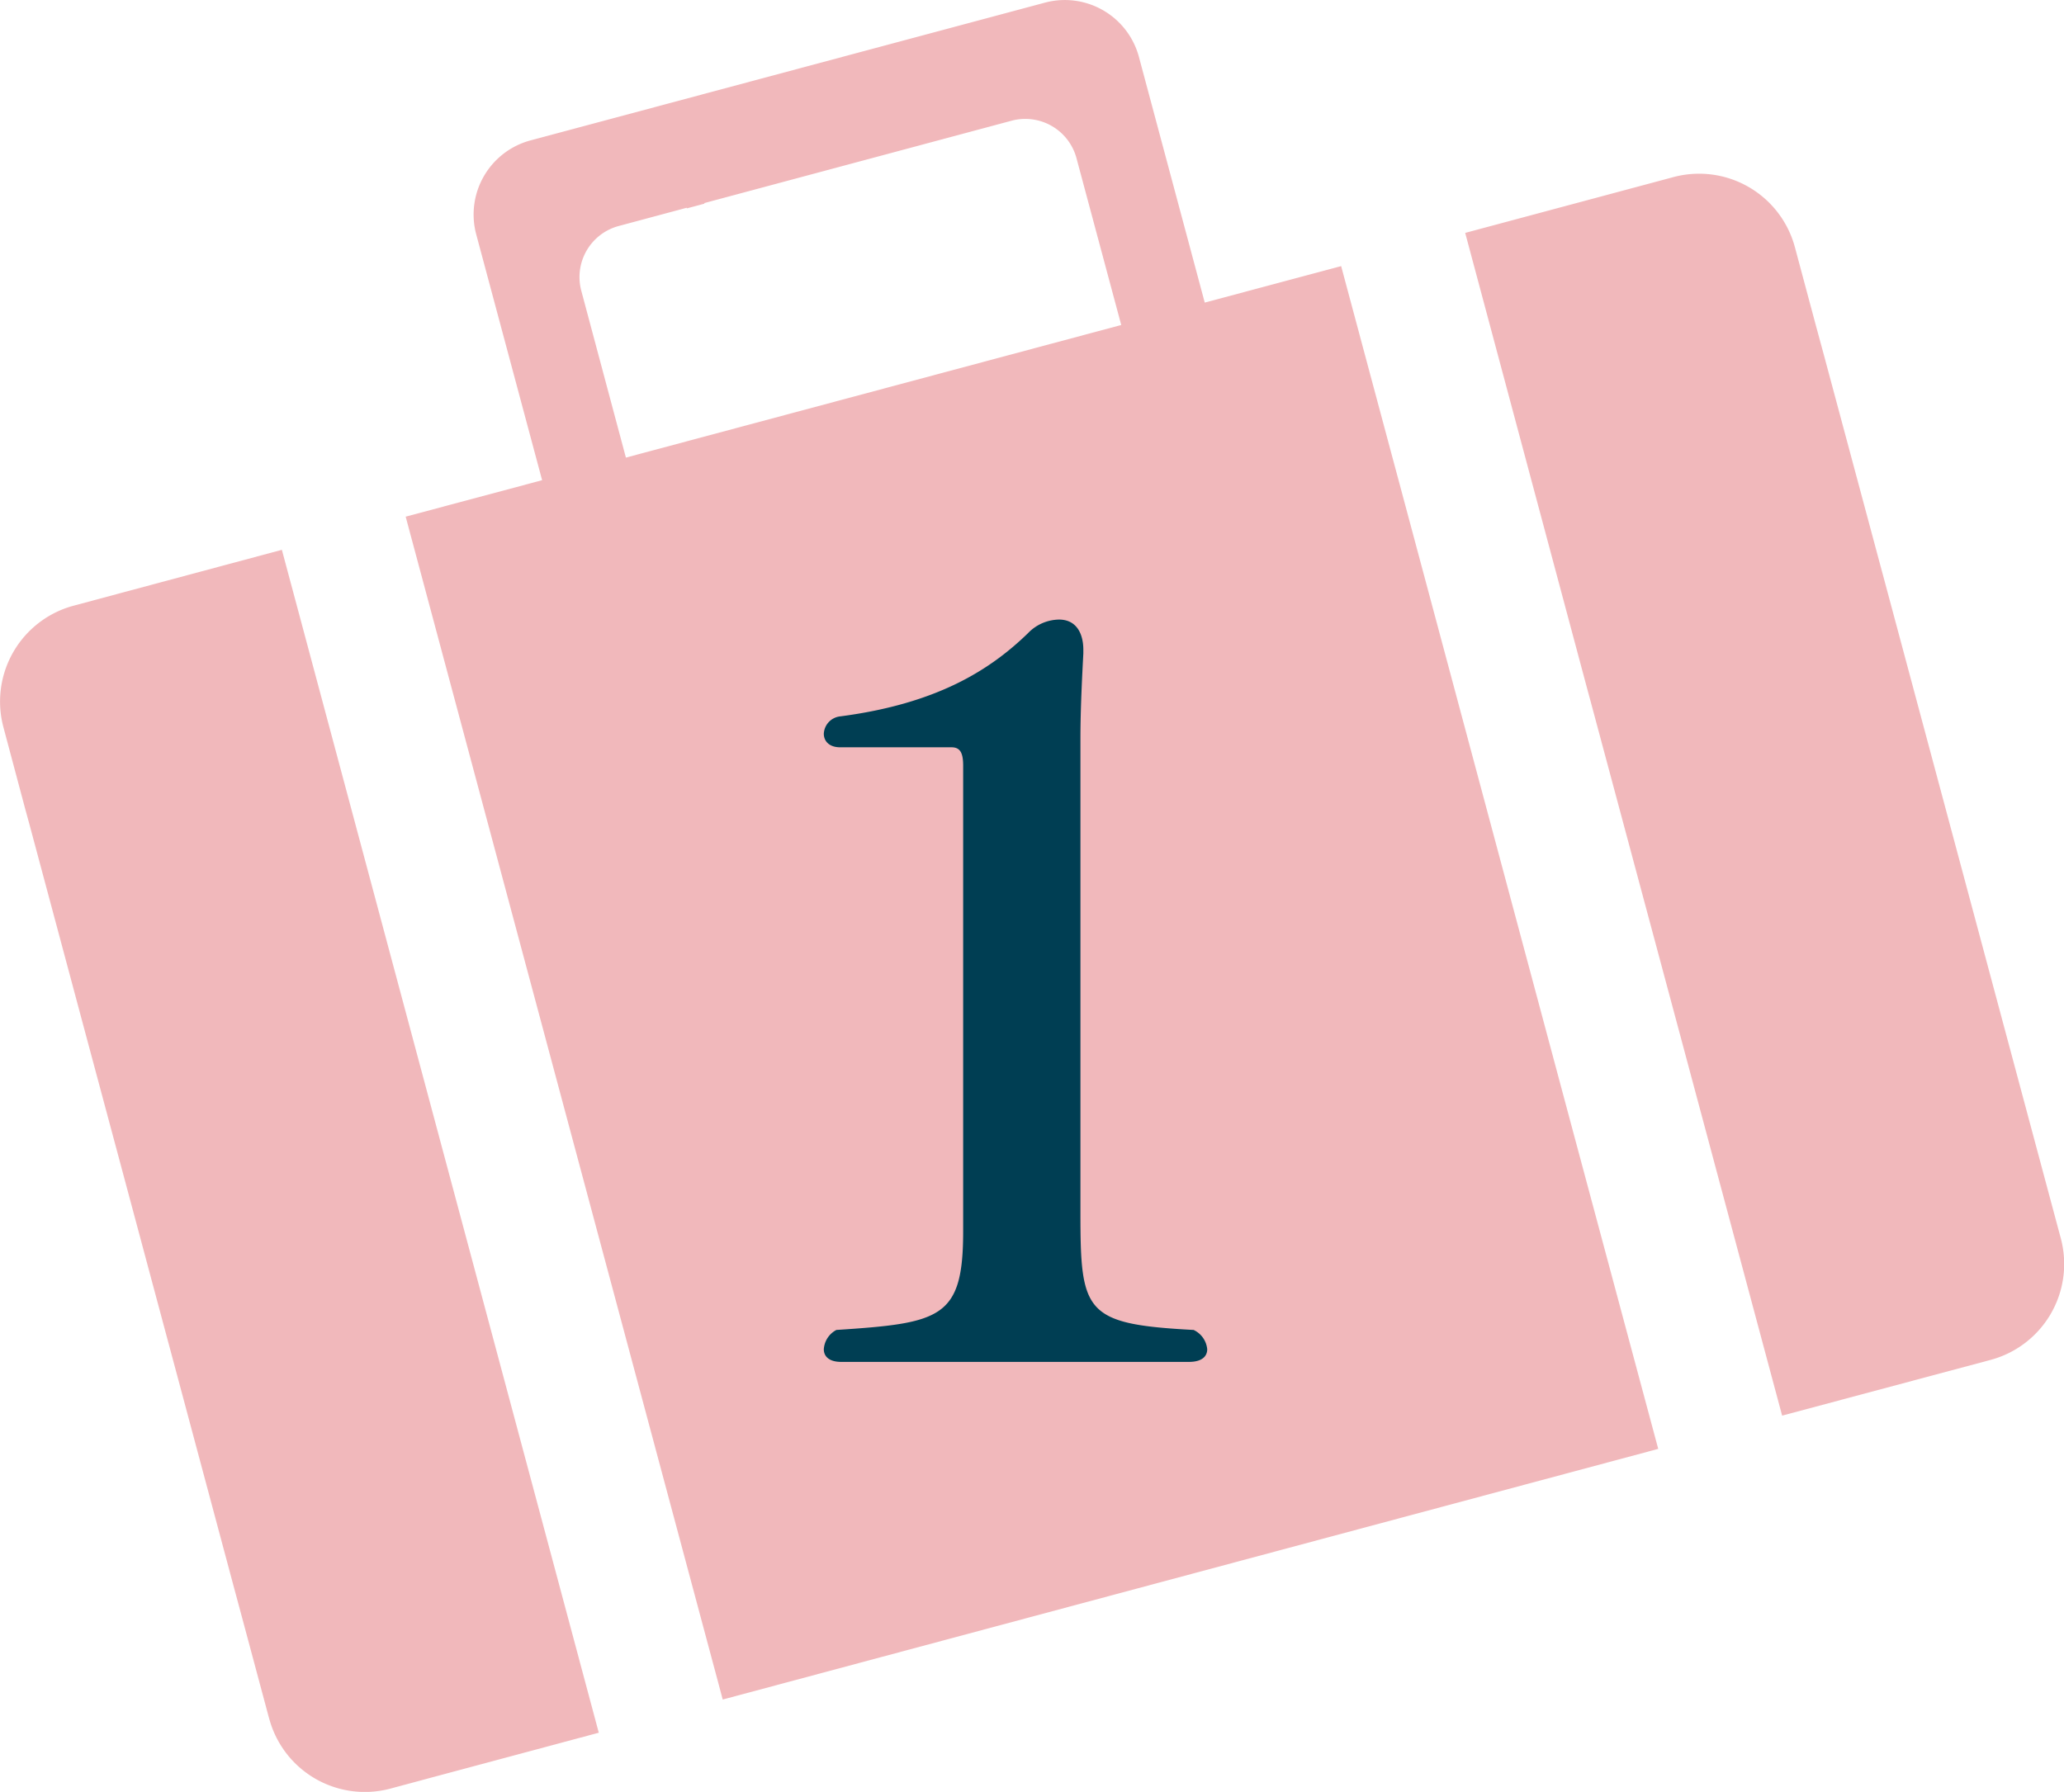
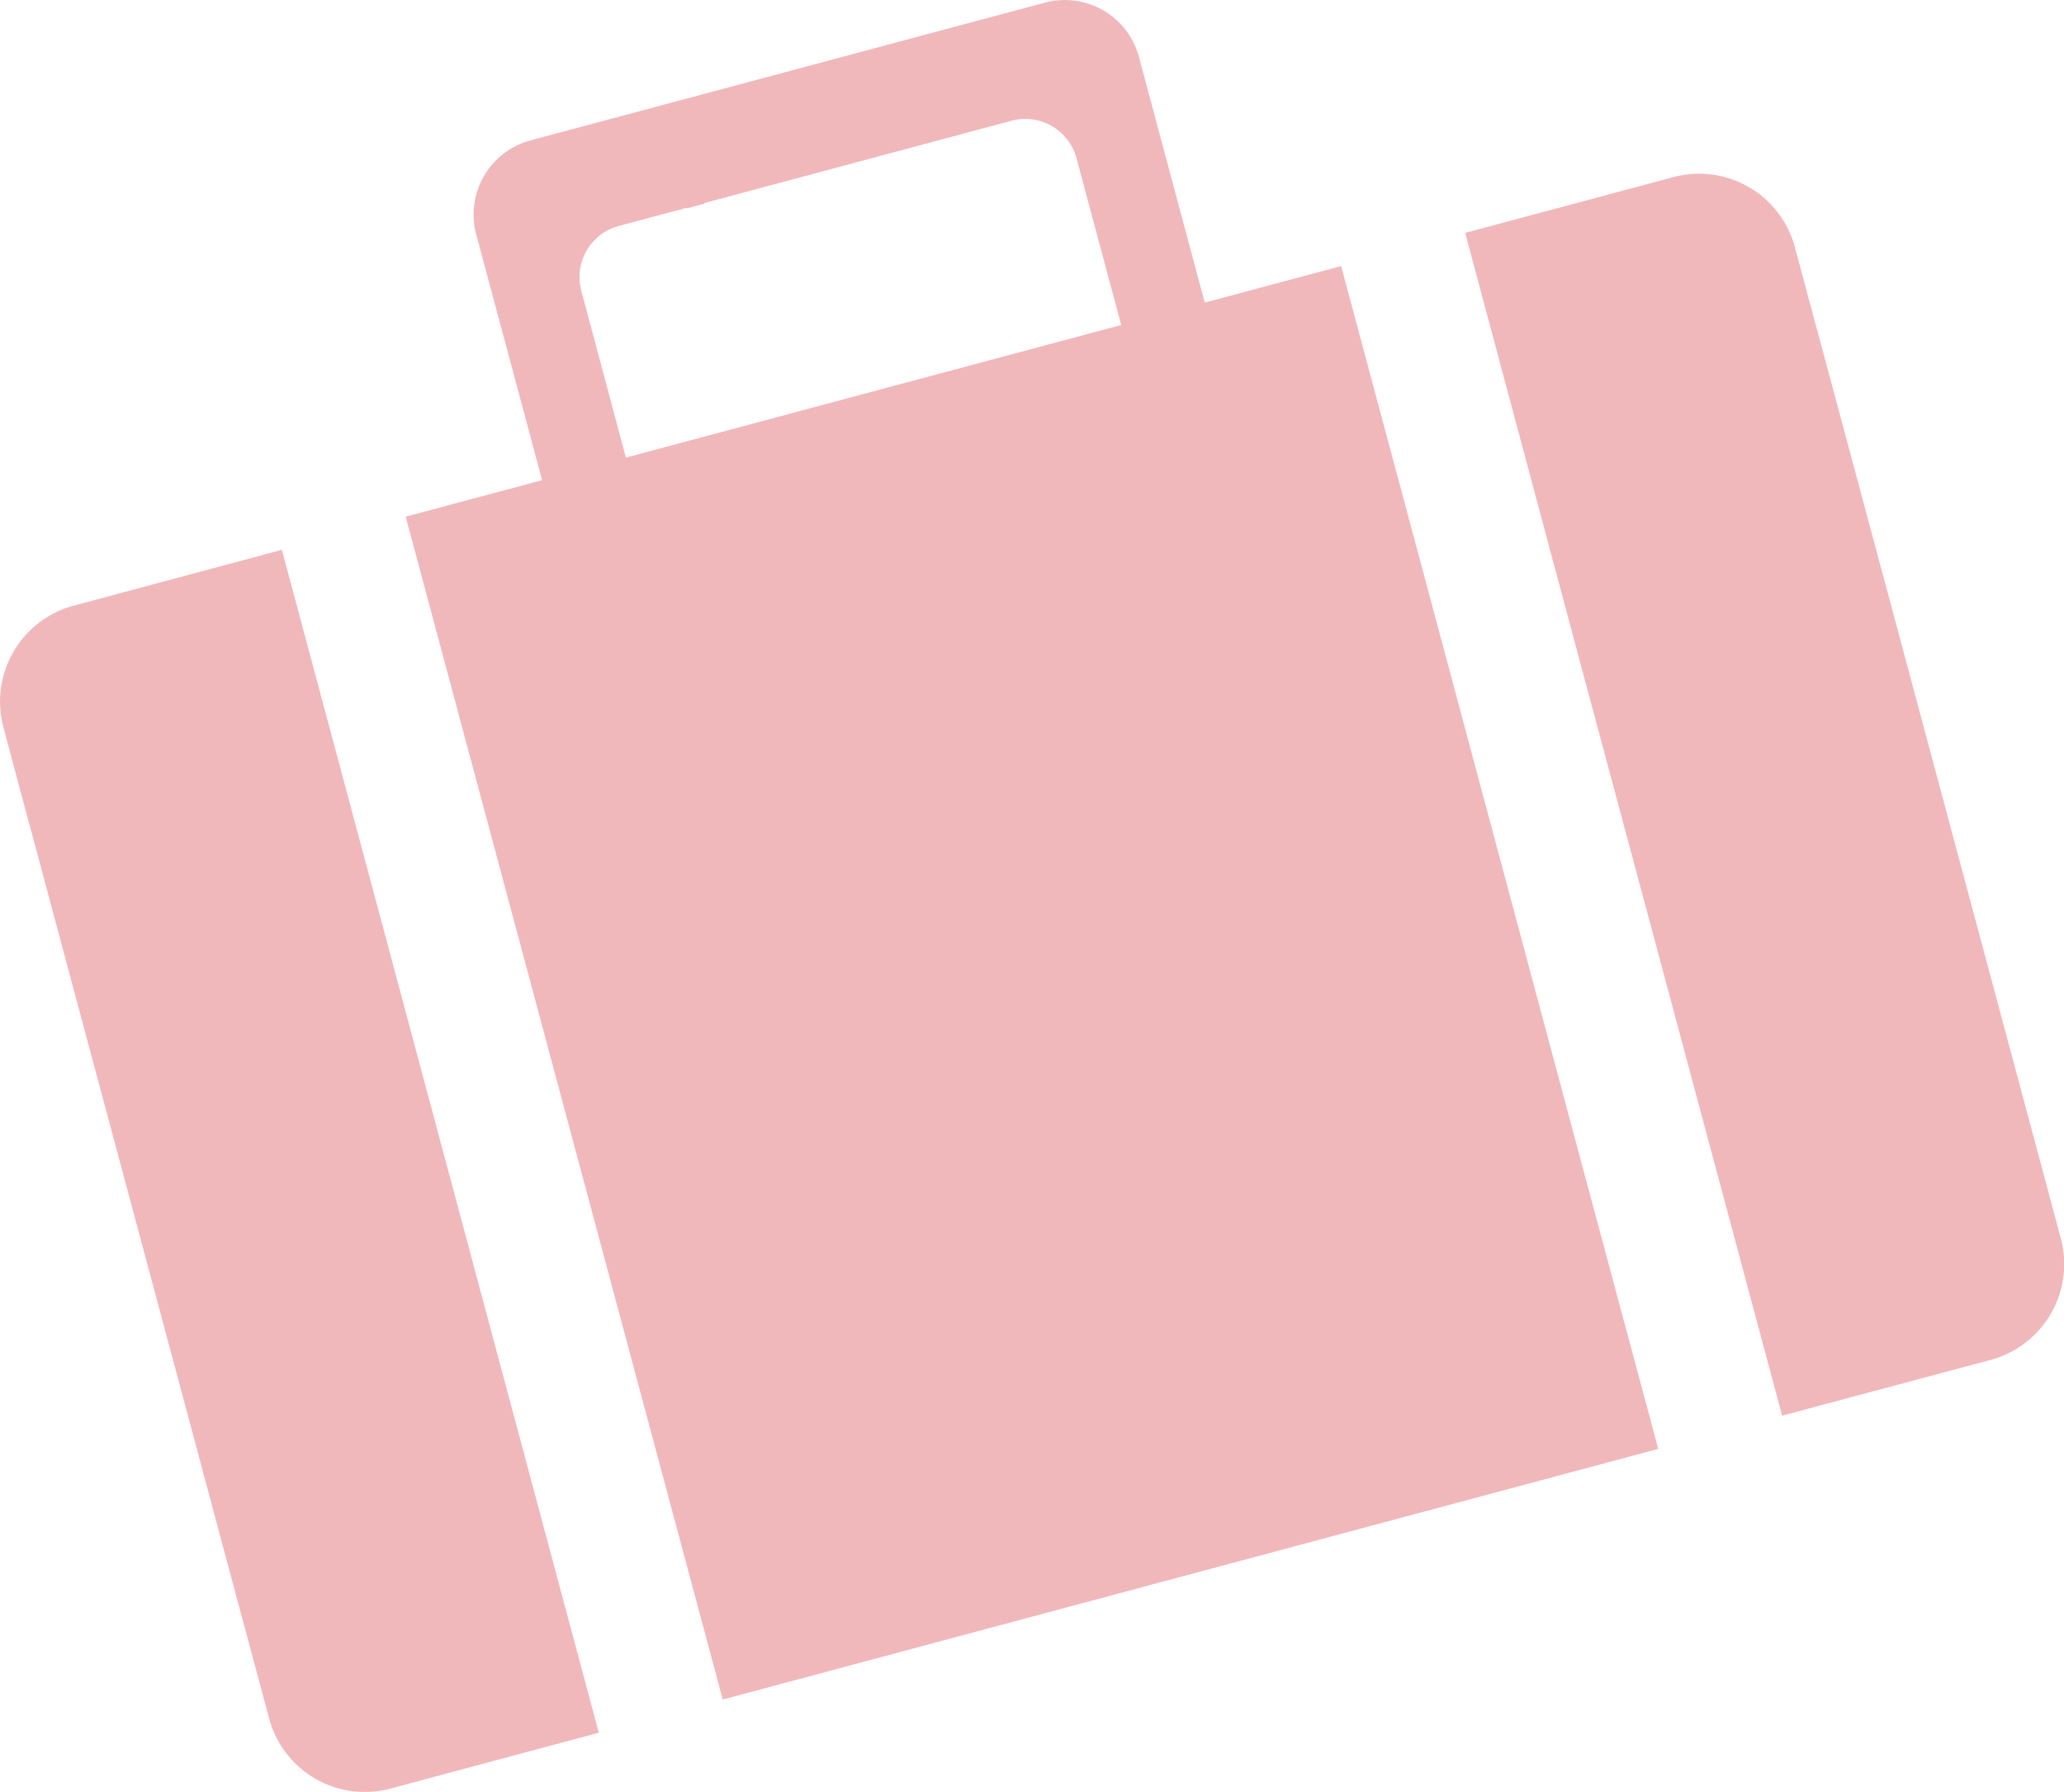
<svg xmlns="http://www.w3.org/2000/svg" height="88.439" viewBox="0 0 101.848 88.439" width="101.848">
  <path d="m13.278 84.809-1.32-4.925-.4-1.485-3.18-11.874-.135-.5-2.415-9.015-.4-1.49-1.448-5.4-.311-1.162-2.221-8.29-.2-.728-1.08-4.052a4.9 4.9 0 0 1 3.12-5.888l.017-.006.027-.009q.146-.05.3-.09l2.477-.666 7.8-2.092 14.636 54.639.078.294.924 3.449-8.4 2.252-.453.123-1.421.381a4.886 4.886 0 0 1 -5.992-3.462zm22.374-.973v.006l-.175-.66-7.147-26.666-.146-.545-4.276-15.955-.484-1.806-3.406-12.71 6.733-1.8-3.251-12.13a3.788 3.788 0 0 1 2.679-4.641l25.385-6.799a3.787 3.787 0 0 1 4.636 2.679l3.248 12.125 6.731-1.8 2.434 9.082.425 1.582 8.4 31.362.014.052.009.034-.008-.031c.006.023.013.045.017.066l4.355 16.229-46.162 12.371zm-5.12-72.682a2.61 2.61 0 0 0 -1.847 3.2l2.2 8.231 24.442-6.545-2.208-8.233a2.615 2.615 0 0 0 -3.2-1.85l-15.162 4.065v.031l-.87.233.007-.034zm55.133 50.229-.06-.224-.628-2.344-.07-.26-1.982-7.4-.119-.443-4.306-16.054-.19-.7-6.01-22.463 10.277-2.755a4.894 4.894 0 0 1 5.992 3.46l1.042 3.889.389 1.432 2.8 10.436.116.428 8.774 32.733a4.9 4.9 0 0 1 -3.464 6l-10.287 2.751z" fill="#f1b8bb" />
-   <path d="m53.665 50.048c-.624 0-.862-.289-.862-.624a1.156 1.156 0 0 1 .621-.953c5.159-.338 6.255-.573 6.255-4.873v-22.976c0-.621-.14-.908-.573-.908h-5.493c-.573 0-.81-.332-.81-.667a.905.905 0 0 1 .81-.859c4.778-.624 7.4-2.293 9.27-4.111a2.163 2.163 0 0 1 1.526-.667c.908 0 1.2.764 1.2 1.48v.192c-.049.956-.143 2.674-.143 4.2v23.36c0 4.967.189 5.542 5.586 5.829a1.171 1.171 0 0 1 .67.953c0 .335-.24.624-.908.624z" fill="#003e53" transform="translate(-12.152 17.169)" />
</svg>